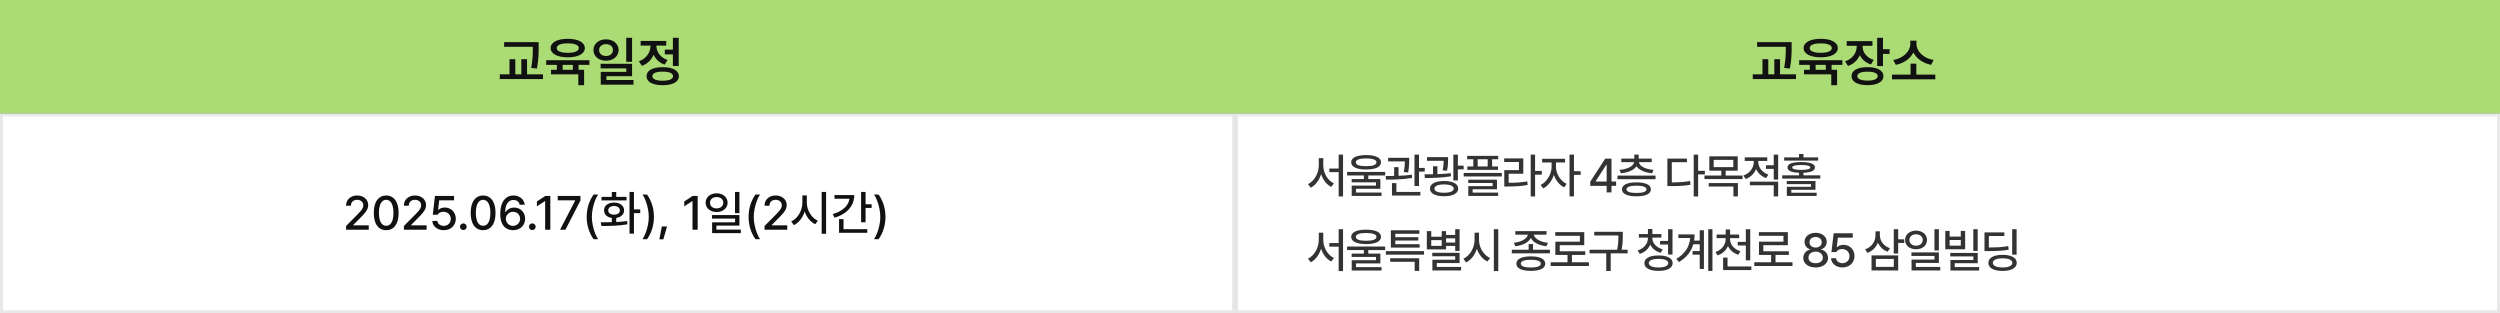
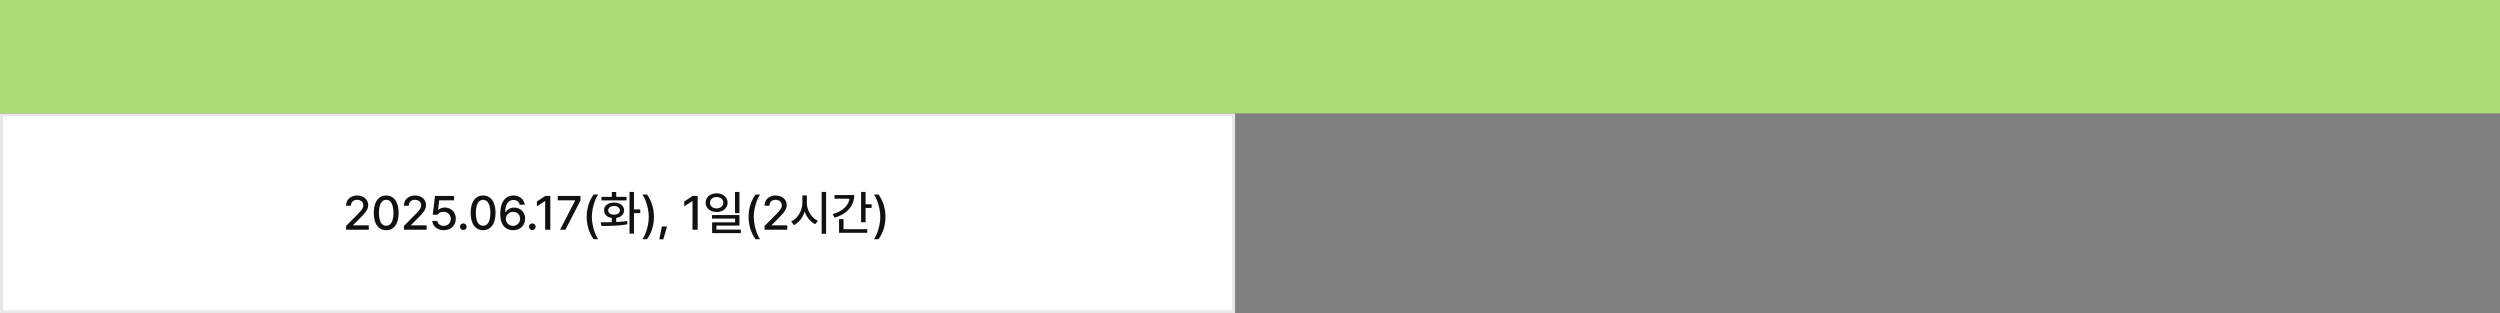
<svg xmlns="http://www.w3.org/2000/svg" width="838" height="105" viewBox="0 0 838 105" fill="none">
  <rect x="0" y="0" width="838" height="105" fill="#808080" stroke="none" />
  <rect x="0.5" y="38.5" width="413" height="66" fill="white" />
  <rect x="0.5" y="38.5" width="413" height="66" stroke="#E8E8E8" />
  <path d="M116 75.75L119.922 71.797C120.396 71.297 120.758 70.896 121.008 70.594C121.258 70.292 121.448 69.997 121.578 69.711C121.714 69.419 121.781 69.115 121.781 68.797C121.781 68.432 121.69 68.112 121.508 67.836C121.326 67.56 121.076 67.346 120.758 67.195C120.44 67.044 120.083 66.969 119.688 66.969C119.276 66.969 118.914 67.052 118.602 67.219C118.289 67.385 118.047 67.62 117.875 67.922C117.708 68.224 117.625 68.573 117.625 68.969H116C115.995 68.292 116.151 67.693 116.469 67.172C116.786 66.651 117.229 66.247 117.797 65.961C118.365 65.674 119.005 65.531 119.719 65.531C120.438 65.531 121.076 65.672 121.633 65.953C122.195 66.229 122.633 66.612 122.945 67.102C123.258 67.591 123.417 68.141 123.422 68.75C123.417 69.182 123.333 69.599 123.172 70C123.01 70.396 122.734 70.838 122.344 71.328C121.953 71.812 121.401 72.406 120.688 73.109L118.391 75.438V75.531H123.609V77H116V75.75ZM129.453 77.156C128.583 77.156 127.836 76.93 127.211 76.477C126.591 76.023 126.117 75.362 125.789 74.492C125.461 73.617 125.297 72.568 125.297 71.344C125.297 70.13 125.461 69.088 125.789 68.219C126.122 67.344 126.602 66.677 127.227 66.219C127.852 65.76 128.594 65.531 129.453 65.531C130.312 65.531 131.055 65.76 131.68 66.219C132.305 66.677 132.781 67.344 133.109 68.219C133.443 69.088 133.609 70.13 133.609 71.344C133.609 72.568 133.445 73.615 133.117 74.484C132.789 75.354 132.312 76.018 131.688 76.477C131.062 76.93 130.318 77.156 129.453 77.156ZM129.453 75.672C129.964 75.672 130.401 75.508 130.766 75.18C131.13 74.846 131.409 74.357 131.602 73.711C131.794 73.065 131.891 72.276 131.891 71.344C131.891 70.417 131.792 69.628 131.594 68.977C131.401 68.32 131.122 67.826 130.758 67.492C130.393 67.154 129.958 66.984 129.453 66.984C128.948 66.984 128.513 67.154 128.148 67.492C127.784 67.826 127.503 68.32 127.305 68.977C127.112 69.628 127.016 70.417 127.016 71.344C127.016 72.276 127.112 73.065 127.305 73.711C127.497 74.357 127.776 74.846 128.141 75.18C128.505 75.508 128.943 75.672 129.453 75.672ZM135.391 75.75L139.312 71.797C139.786 71.297 140.148 70.896 140.398 70.594C140.648 70.292 140.839 69.997 140.969 69.711C141.104 69.419 141.172 69.115 141.172 68.797C141.172 68.432 141.081 68.112 140.898 67.836C140.716 67.56 140.466 67.346 140.148 67.195C139.831 67.044 139.474 66.969 139.078 66.969C138.667 66.969 138.305 67.052 137.992 67.219C137.68 67.385 137.438 67.62 137.266 67.922C137.099 68.224 137.016 68.573 137.016 68.969H135.391C135.385 68.292 135.542 67.693 135.859 67.172C136.177 66.651 136.62 66.247 137.188 65.961C137.755 65.674 138.396 65.531 139.109 65.531C139.828 65.531 140.466 65.672 141.023 65.953C141.586 66.229 142.023 66.612 142.336 67.102C142.648 67.591 142.807 68.141 142.812 68.75C142.807 69.182 142.724 69.599 142.562 70C142.401 70.396 142.125 70.838 141.734 71.328C141.344 71.812 140.792 72.406 140.078 73.109L137.781 75.438V75.531H143V77H135.391V75.75ZM148.75 77.156C148.047 77.156 147.409 77.023 146.836 76.758C146.263 76.487 145.807 76.117 145.469 75.648C145.13 75.174 144.948 74.641 144.922 74.047H146.594C146.625 74.365 146.74 74.651 146.938 74.906C147.135 75.162 147.393 75.362 147.711 75.508C148.029 75.648 148.375 75.719 148.75 75.719C149.203 75.719 149.607 75.617 149.961 75.414C150.32 75.211 150.602 74.932 150.805 74.578C151.008 74.219 151.109 73.818 151.109 73.375C151.109 72.922 151.005 72.516 150.797 72.156C150.589 71.792 150.299 71.508 149.93 71.305C149.56 71.096 149.141 70.99 148.672 70.984C147.719 70.984 147.057 71.318 146.688 71.984H145.062L145.797 65.688H152.203V67.156H147.219L146.844 70.328H146.953C147.193 70.099 147.5 69.914 147.875 69.773C148.255 69.633 148.656 69.562 149.078 69.562C149.776 69.562 150.406 69.724 150.969 70.047C151.536 70.37 151.979 70.818 152.297 71.391C152.62 71.963 152.781 72.609 152.781 73.328C152.781 74.062 152.609 74.721 152.266 75.305C151.922 75.888 151.443 76.344 150.828 76.672C150.219 76.995 149.526 77.156 148.75 77.156ZM155.312 77.109C155.115 77.109 154.927 77.06 154.75 76.961C154.578 76.862 154.443 76.727 154.344 76.555C154.245 76.383 154.198 76.198 154.203 76C154.198 75.802 154.245 75.617 154.344 75.445C154.443 75.273 154.578 75.138 154.75 75.039C154.927 74.94 155.115 74.891 155.312 74.891C155.505 74.891 155.688 74.94 155.859 75.039C156.031 75.138 156.167 75.273 156.266 75.445C156.37 75.617 156.422 75.802 156.422 76C156.422 76.198 156.37 76.383 156.266 76.555C156.167 76.727 156.031 76.862 155.859 76.961C155.688 77.06 155.505 77.109 155.312 77.109ZM161.938 77.156C161.068 77.156 160.32 76.93 159.695 76.477C159.076 76.023 158.602 75.362 158.273 74.492C157.945 73.617 157.781 72.568 157.781 71.344C157.781 70.13 157.945 69.088 158.273 68.219C158.607 67.344 159.086 66.677 159.711 66.219C160.336 65.76 161.078 65.531 161.938 65.531C162.797 65.531 163.539 65.76 164.164 66.219C164.789 66.677 165.266 67.344 165.594 68.219C165.927 69.088 166.094 70.13 166.094 71.344C166.094 72.568 165.93 73.615 165.602 74.484C165.273 75.354 164.797 76.018 164.172 76.477C163.547 76.93 162.802 77.156 161.938 77.156ZM161.938 75.672C162.448 75.672 162.885 75.508 163.25 75.18C163.615 74.846 163.893 74.357 164.086 73.711C164.279 73.065 164.375 72.276 164.375 71.344C164.375 70.417 164.276 69.628 164.078 68.977C163.885 68.32 163.607 67.826 163.242 67.492C162.878 67.154 162.443 66.984 161.938 66.984C161.432 66.984 160.997 67.154 160.633 67.492C160.268 67.826 159.987 68.32 159.789 68.977C159.596 69.628 159.5 70.417 159.5 71.344C159.5 72.276 159.596 73.065 159.789 73.711C159.982 74.357 160.26 74.846 160.625 75.18C160.99 75.508 161.427 75.672 161.938 75.672ZM172 77.156C171.229 77.156 170.521 76.987 169.875 76.648C169.234 76.305 168.708 75.729 168.297 74.922C167.891 74.115 167.688 73.047 167.688 71.719C167.688 70.422 167.865 69.31 168.219 68.383C168.578 67.451 169.089 66.742 169.75 66.258C170.417 65.773 171.203 65.531 172.109 65.531C172.786 65.531 173.396 65.664 173.938 65.93C174.484 66.19 174.927 66.555 175.266 67.023C175.604 67.492 175.818 68.026 175.906 68.625H174.203C174.089 68.146 173.849 67.76 173.484 67.469C173.12 67.177 172.661 67.031 172.109 67.031C171.531 67.031 171.034 67.195 170.617 67.523C170.206 67.846 169.891 68.315 169.672 68.93C169.453 69.539 169.344 70.266 169.344 71.109H169.469C169.776 70.63 170.182 70.255 170.688 69.984C171.198 69.713 171.76 69.578 172.375 69.578C173.042 69.578 173.654 69.74 174.211 70.062C174.768 70.38 175.208 70.823 175.531 71.391C175.854 71.953 176.016 72.588 176.016 73.297C176.016 74.021 175.849 74.677 175.516 75.266C175.182 75.849 174.711 76.31 174.102 76.648C173.492 76.987 172.792 77.156 172 77.156ZM171.953 75.719C172.401 75.719 172.807 75.612 173.172 75.398C173.536 75.185 173.823 74.896 174.031 74.531C174.24 74.167 174.344 73.766 174.344 73.328C174.344 72.901 174.242 72.508 174.039 72.148C173.836 71.789 173.555 71.505 173.195 71.297C172.841 71.088 172.443 70.984 172 70.984C171.547 70.984 171.133 71.094 170.758 71.312C170.388 71.526 170.094 71.815 169.875 72.18C169.661 72.539 169.552 72.927 169.547 73.344C169.552 73.76 169.659 74.151 169.867 74.516C170.076 74.88 170.362 75.172 170.727 75.391C171.096 75.609 171.505 75.719 171.953 75.719ZM178.438 77.109C178.24 77.109 178.052 77.06 177.875 76.961C177.703 76.862 177.568 76.727 177.469 76.555C177.37 76.383 177.323 76.198 177.328 76C177.323 75.802 177.37 75.617 177.469 75.445C177.568 75.273 177.703 75.138 177.875 75.039C178.052 74.94 178.24 74.891 178.438 74.891C178.63 74.891 178.812 74.94 178.984 75.039C179.156 75.138 179.292 75.273 179.391 75.445C179.495 75.617 179.547 75.802 179.547 76C179.547 76.198 179.495 76.383 179.391 76.555C179.292 76.727 179.156 76.862 178.984 76.961C178.812 77.06 178.63 77.109 178.438 77.109ZM184.469 77H182.734V67.406H182.672L179.969 69.172V67.531L182.781 65.688H184.469V77ZM192.781 67.25V67.156H186.953V65.688H194.562V67.219L189.531 77H187.734L192.781 67.25ZM196.656 72.688C196.672 69.875 197.443 67.38 198.969 65.203H200.5C200.135 65.729 199.792 66.406 199.469 67.234C199.146 68.057 198.885 68.951 198.688 69.914C198.49 70.872 198.391 71.797 198.391 72.688C198.391 73.583 198.49 74.513 198.688 75.477C198.885 76.435 199.146 77.326 199.469 78.148C199.792 78.977 200.135 79.656 200.5 80.188H198.969C197.443 78.01 196.672 75.51 196.656 72.688ZM212.5 70.188H214.609V71.438H212.5V78.328H211.016V64.328H212.5V70.188ZM201.359 74.516C202.948 74.516 204.188 74.503 205.078 74.477V73.055C204.552 72.982 204.091 72.831 203.695 72.602C203.305 72.372 203.003 72.081 202.789 71.727C202.581 71.367 202.479 70.963 202.484 70.516C202.479 69.995 202.615 69.537 202.891 69.141C203.172 68.745 203.565 68.438 204.07 68.219C204.581 68 205.167 67.891 205.828 67.891C206.484 67.891 207.065 68 207.57 68.219C208.081 68.438 208.479 68.745 208.766 69.141C209.052 69.537 209.198 69.995 209.203 70.516C209.198 70.963 209.086 71.367 208.867 71.727C208.648 72.081 208.341 72.375 207.945 72.609C207.549 72.838 207.089 72.99 206.562 73.062V74.414C207.906 74.357 209.125 74.25 210.219 74.094L210.312 75.188C208.974 75.427 207.609 75.581 206.219 75.648C204.833 75.716 203.292 75.75 201.594 75.75L201.359 74.516ZM210.016 67.172H201.625V65.984H205.078V64.359H206.562V65.984H210.016V67.172ZM205.828 69.047C205.443 69.047 205.102 69.107 204.805 69.227C204.508 69.346 204.279 69.518 204.117 69.742C203.956 69.966 203.875 70.224 203.875 70.516C203.875 70.958 204.052 71.31 204.406 71.57C204.766 71.826 205.24 71.953 205.828 71.953C206.417 71.953 206.888 71.826 207.242 71.57C207.602 71.31 207.781 70.958 207.781 70.516C207.781 70.224 207.701 69.966 207.539 69.742C207.378 69.518 207.148 69.346 206.852 69.227C206.555 69.107 206.214 69.047 205.828 69.047ZM219.203 72.688C219.188 75.51 218.417 78.01 216.891 80.188H215.359C215.724 79.656 216.068 78.977 216.391 78.148C216.714 77.326 216.974 76.435 217.172 75.477C217.37 74.513 217.469 73.583 217.469 72.688C217.469 71.797 217.37 70.872 217.172 69.914C216.974 68.951 216.714 68.057 216.391 67.234C216.068 66.406 215.724 65.729 215.359 65.203H216.891C218.417 67.38 219.188 69.875 219.203 72.688ZM222.344 80.234H221.016L221.844 75.922H223.594L222.344 80.234ZM233.859 77H232.125V67.406H232.062L229.359 69.172V67.531L232.172 65.688H233.859V77ZM240.219 64.797C240.917 64.802 241.542 64.94 242.094 65.211C242.651 65.477 243.089 65.849 243.406 66.328C243.724 66.802 243.885 67.338 243.891 67.938C243.885 68.542 243.724 69.081 243.406 69.555C243.089 70.029 242.651 70.398 242.094 70.664C241.542 70.93 240.917 71.062 240.219 71.062C239.516 71.062 238.883 70.93 238.32 70.664C237.763 70.398 237.326 70.029 237.008 69.555C236.69 69.081 236.531 68.542 236.531 67.938C236.531 67.338 236.69 66.802 237.008 66.328C237.326 65.849 237.763 65.477 238.32 65.211C238.883 64.94 239.516 64.802 240.219 64.797ZM240.219 66.047C239.792 66.042 239.406 66.117 239.062 66.273C238.724 66.43 238.458 66.654 238.266 66.945C238.073 67.232 237.979 67.562 237.984 67.938C237.979 68.318 238.07 68.654 238.258 68.945C238.451 69.237 238.716 69.463 239.055 69.625C239.398 69.781 239.786 69.859 240.219 69.859C240.646 69.859 241.029 69.779 241.367 69.617C241.706 69.456 241.971 69.232 242.164 68.945C242.357 68.654 242.453 68.318 242.453 67.938C242.453 67.562 242.357 67.232 242.164 66.945C241.971 66.654 241.703 66.43 241.359 66.273C241.021 66.117 240.641 66.042 240.219 66.047ZM247.859 71.453H246.375V64.328H247.859V71.453ZM247.859 75.625H240.141V76.969H248.328V78.156H238.703V74.516H246.391V73.281H238.656V72.094H247.859V75.625ZM250.922 72.688C250.938 69.875 251.708 67.38 253.234 65.203H254.766C254.401 65.729 254.057 66.406 253.734 67.234C253.411 68.057 253.151 68.951 252.953 69.914C252.755 70.872 252.656 71.797 252.656 72.688C252.656 73.583 252.755 74.513 252.953 75.477C253.151 76.435 253.411 77.326 253.734 78.148C254.057 78.977 254.401 79.656 254.766 80.188H253.234C251.708 78.01 250.938 75.51 250.922 72.688ZM256.281 75.75L260.203 71.797C260.677 71.297 261.039 70.896 261.289 70.594C261.539 70.292 261.729 69.997 261.859 69.711C261.995 69.419 262.062 69.115 262.062 68.797C262.062 68.432 261.971 68.112 261.789 67.836C261.607 67.56 261.357 67.346 261.039 67.195C260.721 67.044 260.365 66.969 259.969 66.969C259.557 66.969 259.195 67.052 258.883 67.219C258.57 67.385 258.328 67.62 258.156 67.922C257.99 68.224 257.906 68.573 257.906 68.969H256.281C256.276 68.292 256.432 67.693 256.75 67.172C257.068 66.651 257.51 66.247 258.078 65.961C258.646 65.674 259.286 65.531 260 65.531C260.719 65.531 261.357 65.672 261.914 65.953C262.477 66.229 262.914 66.612 263.227 67.102C263.539 67.591 263.698 68.141 263.703 68.75C263.698 69.182 263.615 69.599 263.453 70C263.292 70.396 263.016 70.838 262.625 71.328C262.234 71.812 261.682 72.406 260.969 73.109L258.672 75.438V75.531H263.891V77H256.281V75.75ZM270.453 67.891C270.448 68.734 270.602 69.565 270.914 70.383C271.232 71.195 271.672 71.919 272.234 72.555C272.802 73.19 273.443 73.667 274.156 73.984L273.266 75.156C272.469 74.776 271.763 74.216 271.148 73.477C270.534 72.732 270.06 71.878 269.727 70.914C269.398 71.951 268.919 72.867 268.289 73.664C267.664 74.461 266.938 75.062 266.109 75.469L265.203 74.219C265.927 73.896 266.573 73.406 267.141 72.75C267.714 72.094 268.159 71.341 268.477 70.492C268.794 69.638 268.953 68.771 268.953 67.891V65.5H270.453V67.891ZM276.906 78.359H275.422V64.328H276.906V78.359ZM290.141 68.469H292.172V69.703H290.141V74.5H288.641V64.328H290.141V68.469ZM286.344 65.391C286.344 66.599 286.081 67.701 285.555 68.695C285.029 69.69 284.271 70.549 283.281 71.273C282.297 71.992 281.12 72.557 279.75 72.969L279.125 71.781C280.214 71.453 281.159 71.034 281.961 70.523C282.768 70.013 283.406 69.427 283.875 68.766C284.349 68.104 284.633 67.391 284.727 66.625H279.719V65.391H286.344ZM290.719 78.031H281.25V73.453H282.75V76.828H290.719V78.031ZM296.812 72.688C296.797 75.51 296.026 78.01 294.5 80.188H292.969C293.333 79.656 293.677 78.977 294 78.148C294.323 77.326 294.583 76.435 294.781 75.477C294.979 74.513 295.078 73.583 295.078 72.688C295.078 71.797 294.979 70.872 294.781 69.914C294.583 68.951 294.323 68.057 294 67.234C293.677 66.406 293.333 65.729 292.969 65.203H294.5C296.026 67.38 296.797 69.875 296.812 72.688Z" fill="#111111" />
-   <rect x="414.5" y="38.5" width="423" height="66" fill="white" />
-   <rect x="414.5" y="38.5" width="423" height="66" stroke="#E8E8E8" />
-   <path d="M443.562 55.391C443.562 57.953 445 60.5 447.141 61.469L446.234 62.656C444.641 61.859 443.445 60.273 442.828 58.359C442.211 60.375 440.984 62.078 439.375 62.922L438.438 61.719C440.609 60.688 442.062 57.984 442.062 55.391V53H443.562V55.391ZM450.188 51.828V65.859H448.719V57.688H445.594V56.484H448.719V51.828H450.188ZM457.919 51.984C461.075 51.984 462.919 52.844 462.919 54.391C462.919 55.953 461.075 56.812 457.919 56.812C454.762 56.812 452.919 55.953 452.919 54.391C452.919 52.844 454.762 51.984 457.919 51.984ZM457.919 53.094C455.684 53.109 454.45 53.562 454.466 54.391C454.45 55.266 455.684 55.703 457.919 55.703C460.153 55.703 461.387 55.266 461.387 54.391C461.387 53.562 460.153 53.109 457.919 53.094ZM464.309 57.641V58.812H458.653V60.016H462.7V63.297H454.544V64.547H463.091V65.688H453.091V62.219H461.231V61.125H453.075V60.016H457.169V58.812H451.544V57.641H464.309ZM472.369 52.891V53.672C472.353 54.609 472.353 56 472.009 57.812L470.541 57.672C470.845 56.117 470.892 54.992 470.916 54.109H465.306V52.891H472.369ZM468.791 56.031V58.922C470.291 58.875 471.837 58.766 473.244 58.562L473.337 59.641C470.416 60.156 467.072 60.203 464.603 60.219L464.462 59.016C465.322 59.008 466.298 59 467.322 58.969V56.031H468.791ZM475.65 51.828V56.281H477.572V57.531H475.65V62.344H474.134V51.828H475.65ZM476.103 64.328V65.531H466.587V61.391H468.072V64.328H476.103ZM485.397 52.672V53.469C485.397 54.359 485.397 55.625 485.037 57.234L483.569 57.109C483.858 55.742 483.905 54.719 483.928 53.891H478.334V52.672H485.397ZM481.819 55.734V58.375C483.327 58.32 484.866 58.227 486.272 58.047L486.366 59.094C483.444 59.594 480.147 59.672 477.631 59.672L477.491 58.438C478.358 58.438 479.334 58.438 480.35 58.406V55.734H481.819ZM488.678 51.828V55.531H490.616V56.766H488.678V60.5H487.162V51.828H488.678ZM484.053 60.672C486.991 60.672 488.787 61.625 488.787 63.203C488.787 64.844 486.991 65.781 484.053 65.781C481.131 65.781 479.319 64.844 479.319 63.203C479.319 61.625 481.131 60.672 484.053 60.672ZM484.053 61.828C482.037 61.828 480.803 62.344 480.819 63.203C480.803 64.125 482.037 64.609 484.053 64.609C486.069 64.609 487.272 64.125 487.287 63.203C487.272 62.344 486.069 61.828 484.053 61.828ZM502.191 52.25V53.375H500.159V55.797H502.128V56.938H491.862V55.797H493.847V53.375H491.8V52.25H502.191ZM503.394 57.969V59.141H490.628V57.969H503.394ZM501.784 60.234V63.438H493.628V64.562H502.175V65.688H492.175V62.391H500.316V61.344H492.159V60.234H501.784ZM495.316 55.797H498.675V53.375H495.316V55.797ZM514.562 51.828V57.297H516.812V58.547H514.562V65.859H513.094V51.828H514.562ZM510.609 53.094V58.234H505.703V61.266C508.109 61.258 509.891 61.172 511.938 60.797L512.078 62C509.891 62.406 508 62.5 505.375 62.516H504.234V57.031H509.141V54.297H504.203V53.094H510.609ZM521.559 55.953C521.559 58.172 523.012 60.641 525.137 61.641L524.294 62.797C522.723 62.039 521.481 60.461 520.856 58.625C520.208 60.633 518.895 62.359 517.294 63.156L516.419 61.984C518.544 60.969 520.091 58.328 520.091 55.953V54.469H516.934V53.234H524.606V54.469H521.559V55.953ZM527.591 51.828V57.375H529.841V58.625H527.591V65.828H526.106V51.828H527.591ZM533.053 62.297V60.906L538.053 53.188H540.178V60.844H541.725V62.297H540.178V64.5H538.553V62.297H533.053ZM534.866 60.844H538.553V55.234H538.428L534.866 60.75V60.844ZM554.941 58.859V60.078H542.175V58.859H554.941ZM549.284 51.812V53.156H553.659V54.344H549.378C549.534 55.695 551.472 56.711 554.253 56.938L553.8 58.078C551.378 57.852 549.417 57.039 548.55 55.734C547.675 57.039 545.714 57.852 543.316 58.078L542.847 56.938C545.613 56.711 547.55 55.695 547.722 54.344H543.456V53.156H547.816V51.812H549.284ZM548.55 61.125C551.597 61.125 553.378 61.953 553.378 63.469C553.378 64.984 551.597 65.812 548.55 65.797C545.488 65.812 543.691 64.984 543.691 63.469C543.691 61.953 545.488 61.125 548.55 61.125ZM548.55 62.234C546.394 62.234 545.191 62.672 545.191 63.469C545.191 64.266 546.394 64.688 548.55 64.672C550.675 64.688 551.894 64.266 551.894 63.469C551.894 62.672 550.675 62.234 548.55 62.234ZM569.216 51.828V57.25H571.466V58.469H569.216V65.859H567.731V51.828H569.216ZM565.45 53.172V54.375H560.387V61.141C562.739 61.133 564.505 61.031 566.497 60.672L566.684 61.922C564.497 62.312 562.637 62.391 560.028 62.375H558.903V53.172H565.45ZM582.478 52.406V57.203H578.447V58.828H584.103V60.031H571.337V58.828H576.978V57.203H572.962V52.406H582.478ZM574.416 53.578V56.016H581.009V53.578H574.416ZM582.541 61.359V65.828H581.041V62.531H572.759V61.359H582.541ZM589.381 54.312C589.381 56.078 590.647 57.812 592.756 58.531L591.991 59.688C590.42 59.141 589.256 58.023 588.647 56.641C588.038 58.18 586.811 59.414 585.147 60L584.381 58.828C586.538 58.094 587.866 56.219 587.866 54.328V53.938H584.834V52.734H592.381V53.938H589.381V54.312ZM596.038 60.906V65.828H594.553V62.109H586.553V60.906H596.038ZM596.038 51.828V60.203H594.553V56.609H591.959V55.391H594.553V51.828H596.038ZM609.441 52.75V53.828H598.05V52.75H603.034V51.625H604.519V52.75H609.441ZM603.769 54.328C606.769 54.328 608.363 54.906 608.363 56.125C608.363 57.234 607.034 57.82 604.519 57.906V58.781H610.159V59.859H597.394V58.781H603.034V57.906C600.495 57.82 599.159 57.242 599.175 56.125C599.159 54.906 600.753 54.328 603.769 54.328ZM603.769 55.312C601.722 55.312 600.753 55.578 600.753 56.125C600.753 56.672 601.722 56.953 603.769 56.953C605.8 56.953 606.8 56.672 606.816 56.125C606.8 55.578 605.8 55.312 603.769 55.312ZM608.55 60.672V63.625H600.441V64.609H608.941V65.688H598.941V62.609H607.034V61.719H598.925V60.672H608.55ZM443.562 80.391C443.562 82.953 445 85.5 447.141 86.469L446.234 87.656C444.641 86.859 443.445 85.273 442.828 83.359C442.211 85.375 440.984 87.078 439.375 87.922L438.438 86.719C440.609 85.688 442.062 82.984 442.062 80.391V78H443.562V80.391ZM450.188 76.828V90.859H448.719V82.688H445.594V81.484H448.719V76.828H450.188ZM457.919 76.984C461.075 76.984 462.919 77.844 462.919 79.391C462.919 80.953 461.075 81.812 457.919 81.812C454.762 81.812 452.919 80.953 452.919 79.391C452.919 77.844 454.762 76.984 457.919 76.984ZM457.919 78.094C455.684 78.109 454.45 78.562 454.466 79.391C454.45 80.266 455.684 80.703 457.919 80.703C460.153 80.703 461.387 80.266 461.387 79.391C461.387 78.562 460.153 78.109 457.919 78.094ZM464.309 82.641V83.812H458.653V85.016H462.7V88.297H454.544V89.547H463.091V90.688H453.091V87.219H461.231V86.125H453.075V85.016H457.169V83.812H451.544V82.641H464.309ZM477.337 84.188V85.359H464.541V84.188H477.337ZM475.712 86.578V90.828H474.197V87.766H465.994V86.578H475.712ZM475.869 81.859V83H466.212V77.188H475.775V78.359H467.712V79.5H475.416V80.625H467.712V81.859H475.869ZM489.256 76.828V84.109H487.787V82.438H484.725V83.594H478.272V77.469H479.756V79.359H483.256V77.469H484.725V78.75H487.787V76.828H489.256ZM489.256 84.734V88.172H481.616V89.469H489.756V90.656H480.131V87.062H487.787V85.891H480.1V84.734H489.256ZM479.756 82.406H483.256V80.5H479.756V82.406ZM484.725 81.297H487.787V79.891H484.725V81.297ZM495.769 80.391C495.753 82.953 497.3 85.516 499.472 86.484L498.581 87.656C496.972 86.891 495.698 85.32 495.05 83.406C494.394 85.453 493.105 87.148 491.425 87.969L490.519 86.719C492.722 85.734 494.269 83.062 494.269 80.391V78H495.769V80.391ZM502.222 76.828V90.859H500.737V76.828H502.222ZM513.872 81.812V83.703H519.528V84.922H506.762V83.703H512.403V81.812H513.872ZM513.137 85.938C516.169 85.938 517.966 86.797 517.966 88.375C517.966 89.938 516.169 90.812 513.137 90.797C510.091 90.812 508.278 89.938 508.278 88.375C508.278 86.797 510.091 85.938 513.137 85.938ZM513.137 87.078C510.981 87.078 509.778 87.531 509.778 88.375C509.778 89.219 510.981 89.672 513.137 89.672C515.262 89.672 516.481 89.219 516.481 88.375C516.481 87.531 515.262 87.078 513.137 87.078ZM518.387 77.469V78.656H514.137C514.348 79.992 516.333 81.125 518.872 81.375L518.341 82.547C515.903 82.266 513.903 81.266 513.137 79.781C512.372 81.266 510.372 82.266 507.95 82.547L507.419 81.375C509.942 81.125 511.927 80.008 512.137 78.656H507.934V77.469H518.387ZM532.603 87.906V89.156H519.791V87.906H525.431V85.453H521.353V81H529.572V79.031H521.322V77.812H531.041V82.188H522.822V84.234H531.369V85.453H526.9V87.906H532.603ZM543.959 77.703V78.938C543.959 80.266 543.959 81.703 543.569 83.703H545.584V84.922H539.912V90.844H538.412V84.922H532.819V83.703H542.069C542.491 81.711 542.491 80.242 542.491 78.938V78.922H534.381V77.703H543.959ZM553.859 79.812C553.859 81.453 555.219 83 557.344 83.594L556.641 84.75C555.023 84.289 553.797 83.289 553.156 82C552.547 83.445 551.328 84.586 549.656 85.109L548.953 83.969C551.078 83.281 552.391 81.609 552.391 79.812V79.641H549.344V78.453H552.391V76.766H553.875V78.453H556.906V79.641H553.859V79.812ZM560.625 76.828V85.312H559.141V81.969H556.469V80.75H559.141V76.828H560.625ZM555.938 85.625C558.859 85.625 560.672 86.562 560.672 88.203C560.672 89.859 558.859 90.812 555.938 90.797C553 90.812 551.188 89.859 551.203 88.203C551.188 86.562 553 85.625 555.938 85.625ZM555.938 86.781C553.891 86.781 552.672 87.297 552.672 88.203C552.672 89.109 553.891 89.656 555.938 89.656C558 89.656 559.203 89.109 559.203 88.203C559.203 87.297 558 86.781 555.938 86.781ZM574.012 76.828V90.828H572.606V76.828H574.012ZM571.153 77.188V90.141H569.747V85.375H567.356V84.156H569.747V81.875H567.591C566.911 84.227 565.419 86.266 562.778 87.844L561.903 86.781C564.872 85.016 566.302 82.664 566.559 79.781H562.591V78.562H568.028C568.028 79.281 567.973 79.977 567.856 80.656H569.747V77.188H571.153ZM579.916 80.156C579.916 81.922 581.228 83.547 583.384 84.219L582.666 85.391C581.056 84.883 579.837 83.82 579.212 82.453C578.587 83.922 577.377 85.062 575.728 85.609L575.009 84.453C577.15 83.766 578.447 82.047 578.447 80.156V79.828H575.4V78.625H578.447V76.922H579.931V78.625H582.962V79.828H579.916V80.156ZM586.681 76.844V87.266H585.197V82.281H582.478V81.078H585.197V76.844H586.681ZM587.056 89.328V90.531H577.587V86.344H579.072V89.328H587.056ZM600.85 87.906V89.156H588.038V87.906H593.678V85.453H589.6V81H597.819V79.031H589.569V77.812H599.288V82.188H591.069V84.234H599.616V85.453H595.147V87.906H600.85ZM608.609 89.656C606.156 89.656 604.438 88.328 604.453 86.484C604.438 85.031 605.484 83.844 606.812 83.641V83.578C605.656 83.312 604.875 82.281 604.875 81.047C604.875 79.312 606.453 78.031 608.609 78.031C610.75 78.031 612.312 79.312 612.328 81.047C612.312 82.281 611.531 83.312 610.391 83.578V83.641C611.703 83.844 612.75 85.031 612.766 86.484C612.75 88.328 611.031 89.656 608.609 89.656ZM608.609 88.234C610.078 88.234 611.016 87.469 611.016 86.359C611.016 85.188 610 84.344 608.609 84.344C607.203 84.344 606.172 85.188 606.203 86.359C606.172 87.469 607.109 88.234 608.609 88.234ZM608.609 82.984C609.797 82.984 610.641 82.266 610.641 81.203C610.641 80.156 609.812 79.438 608.609 79.438C607.359 79.438 606.547 80.141 606.547 81.203C606.547 82.266 607.406 82.984 608.609 82.984ZM617.591 89.656C615.45 89.656 613.841 88.344 613.762 86.547H615.434C615.528 87.516 616.45 88.219 617.591 88.219C618.966 88.219 619.95 87.219 619.95 85.875C619.95 84.5 618.934 83.5 617.512 83.484C616.606 83.484 615.919 83.781 615.528 84.484H613.903L614.637 78.188H621.044V79.656H616.059L615.684 82.828H615.794C616.262 82.375 617.059 82.062 617.919 82.062C620.044 82.062 621.622 83.641 621.622 85.828C621.622 88.062 619.95 89.656 617.591 89.656ZM630.131 78.844C630.131 80.719 631.413 82.5 633.538 83.203L632.725 84.375C631.217 83.82 630.077 82.719 629.459 81.328C628.85 82.906 627.639 84.148 625.975 84.766L625.178 83.594C627.381 82.812 628.663 80.953 628.663 78.875V77.547H630.131V78.844ZM636.272 76.828V80.219H638.303V81.438H636.272V84.984H634.788V76.828H636.272ZM636.272 85.609V90.656H627.334V85.609H636.272ZM628.788 86.797V89.453H634.803V86.797H628.788ZM642.269 77.297C644.378 77.312 645.925 78.609 645.941 80.438C645.925 82.281 644.378 83.562 642.269 83.562C640.144 83.562 638.581 82.281 638.581 80.438C638.581 78.609 640.144 77.312 642.269 77.297ZM642.269 78.547C640.972 78.531 640.019 79.297 640.034 80.438C640.019 81.594 640.972 82.359 642.269 82.359C643.55 82.359 644.503 81.594 644.503 80.438C644.503 79.297 643.55 78.531 642.269 78.547ZM649.909 76.828V83.953H648.425V76.828H649.909ZM649.909 84.594V88.125H642.191V89.469H650.378V90.656H640.753V87.016H648.441V85.781H640.706V84.594H649.909ZM662.922 76.828V84.109H661.453V76.828H662.922ZM662.938 84.781V88.219H655.219V89.531H663.406V90.688H653.781V87.141H661.469V85.938H653.734V84.781H662.938ZM653.516 77.406V79.312H657.25V77.406H658.719V83.547H652.062V77.406H653.516ZM653.516 82.359H657.25V80.453H653.516V82.359ZM675.966 76.828V85.359H674.481V76.828H675.966ZM671.856 77.906V79.109H666.669V82.953C669.567 82.945 671.247 82.844 673.169 82.469L673.309 83.688C671.278 84.078 669.512 84.156 666.372 84.156H665.2V77.906H671.856ZM671.262 85.422C674.184 85.406 676.012 86.422 676.012 88.125C676.012 89.828 674.184 90.812 671.262 90.828C668.309 90.812 666.497 89.828 666.497 88.125C666.497 86.422 668.309 85.406 671.262 85.422ZM671.262 86.594C669.2 86.594 667.997 87.141 667.997 88.125C667.997 89.078 669.2 89.641 671.262 89.641C673.325 89.641 674.544 89.078 674.544 88.125C674.544 87.141 673.325 86.594 671.262 86.594Z" fill="#333333" />
  <rect width="838" height="38" fill="#ABDB75" />
-   <path d="M180.553 14.133V15.75C180.553 17.719 180.553 19.863 179.973 22.975L178.057 22.781C178.602 19.846 178.602 17.666 178.602 15.75V15.697H168.986V14.133H180.553ZM182.012 24.908V26.508H167.527V24.908H170.779V19.846H172.73V24.908H174.752V19.846H176.668V24.908H182.012ZM197.568 20.18V21.744H193.947V23.396H195.793V28.564H193.842V24.926H184.684V23.396H186.652V21.744H183.084V20.18H197.568ZM190.309 13.008C193.789 13.008 196.021 14.185 196.039 16.102C196.021 18.035 193.789 19.213 190.309 19.213C186.828 19.213 184.578 18.035 184.578 16.102C184.578 14.185 186.828 13.008 190.309 13.008ZM190.309 14.537C187.988 14.537 186.6 15.1 186.617 16.102C186.6 17.139 187.988 17.701 190.309 17.701C192.629 17.701 194.018 17.139 194.018 16.102C194.018 15.1 192.629 14.537 190.309 14.537ZM188.604 23.396H192.014V21.744H188.604V23.396ZM203.141 13.184C205.549 13.184 207.342 14.678 207.359 16.77C207.342 18.879 205.549 20.355 203.141 20.355C200.715 20.355 198.922 18.879 198.922 16.77C198.922 14.678 200.715 13.184 203.141 13.184ZM203.141 14.801C201.805 14.801 200.82 15.557 200.82 16.77C200.82 18 201.805 18.773 203.141 18.773C204.477 18.773 205.461 18 205.461 16.77C205.461 15.557 204.477 14.801 203.141 14.801ZM211.877 12.674V20.707H209.908V12.674H211.877ZM211.877 21.393V25.541H203.281V26.824H212.352V28.371H201.365V24.1H209.926V22.922H201.33V21.393H211.877ZM227.504 12.674V22.113H225.553V18.229H222.846V16.629H225.553V12.674H227.504ZM222.125 22.518C225.5 22.518 227.557 23.625 227.557 25.541C227.557 27.457 225.5 28.564 222.125 28.564C218.768 28.564 216.711 27.457 216.729 25.541C216.711 23.625 218.768 22.518 222.125 22.518ZM222.125 24.012C219.91 24.012 218.662 24.539 218.662 25.541C218.662 26.525 219.91 27.053 222.125 27.053C224.34 27.053 225.605 26.525 225.605 25.541C225.605 24.539 224.34 24.012 222.125 24.012ZM220.033 15.398C220.033 17.332 221.316 19.283 223.777 20.109L222.793 21.656C221.026 21.059 219.77 19.846 219.084 18.352C218.381 20.048 217.054 21.401 215.164 22.078L214.145 20.531C216.693 19.652 218.047 17.508 218.047 15.416V15.293H214.742V13.711H223.32V15.293H220.033V15.398Z" fill="#111111" />
-   <path d="M600.553 14.133V15.75C600.553 17.719 600.553 19.863 599.973 22.975L598.057 22.781C598.602 19.846 598.602 17.666 598.602 15.75V15.697H588.986V14.133H600.553ZM602.012 24.908V26.508H587.527V24.908H590.779V19.846H592.73V24.908H594.752V19.846H596.668V24.908H602.012ZM617.568 20.18V21.744H613.947V23.396H615.793V28.564H613.842V24.926H604.684V23.396H606.652V21.744H603.084V20.18H617.568ZM610.309 13.008C613.789 13.008 616.021 14.185 616.039 16.102C616.021 18.035 613.789 19.213 610.309 19.213C606.828 19.213 604.578 18.035 604.578 16.102C604.578 14.185 606.828 13.008 610.309 13.008ZM610.309 14.537C607.988 14.537 606.6 15.1 606.617 16.102C606.6 17.139 607.988 17.701 610.309 17.701C612.629 17.701 614.018 17.139 614.018 16.102C614.018 15.1 612.629 14.537 610.309 14.537ZM608.604 23.396H612.014V21.744H608.604V23.396ZM624.336 15.539C624.336 17.49 625.602 19.318 628.08 20.074L627.148 21.604C625.364 21.05 624.099 19.916 623.404 18.475C622.701 20.145 621.356 21.472 619.449 22.113L618.465 20.566C621.031 19.723 622.367 17.666 622.367 15.557V15.363H619.01V13.781H627.641V15.363H624.336V15.539ZM631.174 12.674V16.488H633.389V18.088H631.174V22.148H629.223V12.674H631.174ZM626.006 22.5C629.293 22.5 631.314 23.607 631.332 25.506C631.314 27.422 629.293 28.547 626.006 28.547C622.684 28.547 620.627 27.422 620.627 25.506C620.627 23.607 622.684 22.5 626.006 22.5ZM626.006 24.029C623.826 24.029 622.578 24.539 622.578 25.506C622.578 26.49 623.826 27.018 626.006 27.018C628.186 27.018 629.398 26.49 629.398 25.506C629.398 24.539 628.186 24.029 626.006 24.029ZM648.717 25.014V26.596H634.197V25.014H640.42V21.34H642.354V25.014H648.717ZM642.406 14.801C642.406 17.209 644.814 19.582 648.154 20.109L647.311 21.727C644.621 21.217 642.424 19.679 641.369 17.596C640.314 19.67 638.135 21.234 635.463 21.727L634.619 20.109C637.941 19.582 640.314 17.191 640.332 14.801V13.641H642.406V14.801Z" fill="#111111" />
</svg>